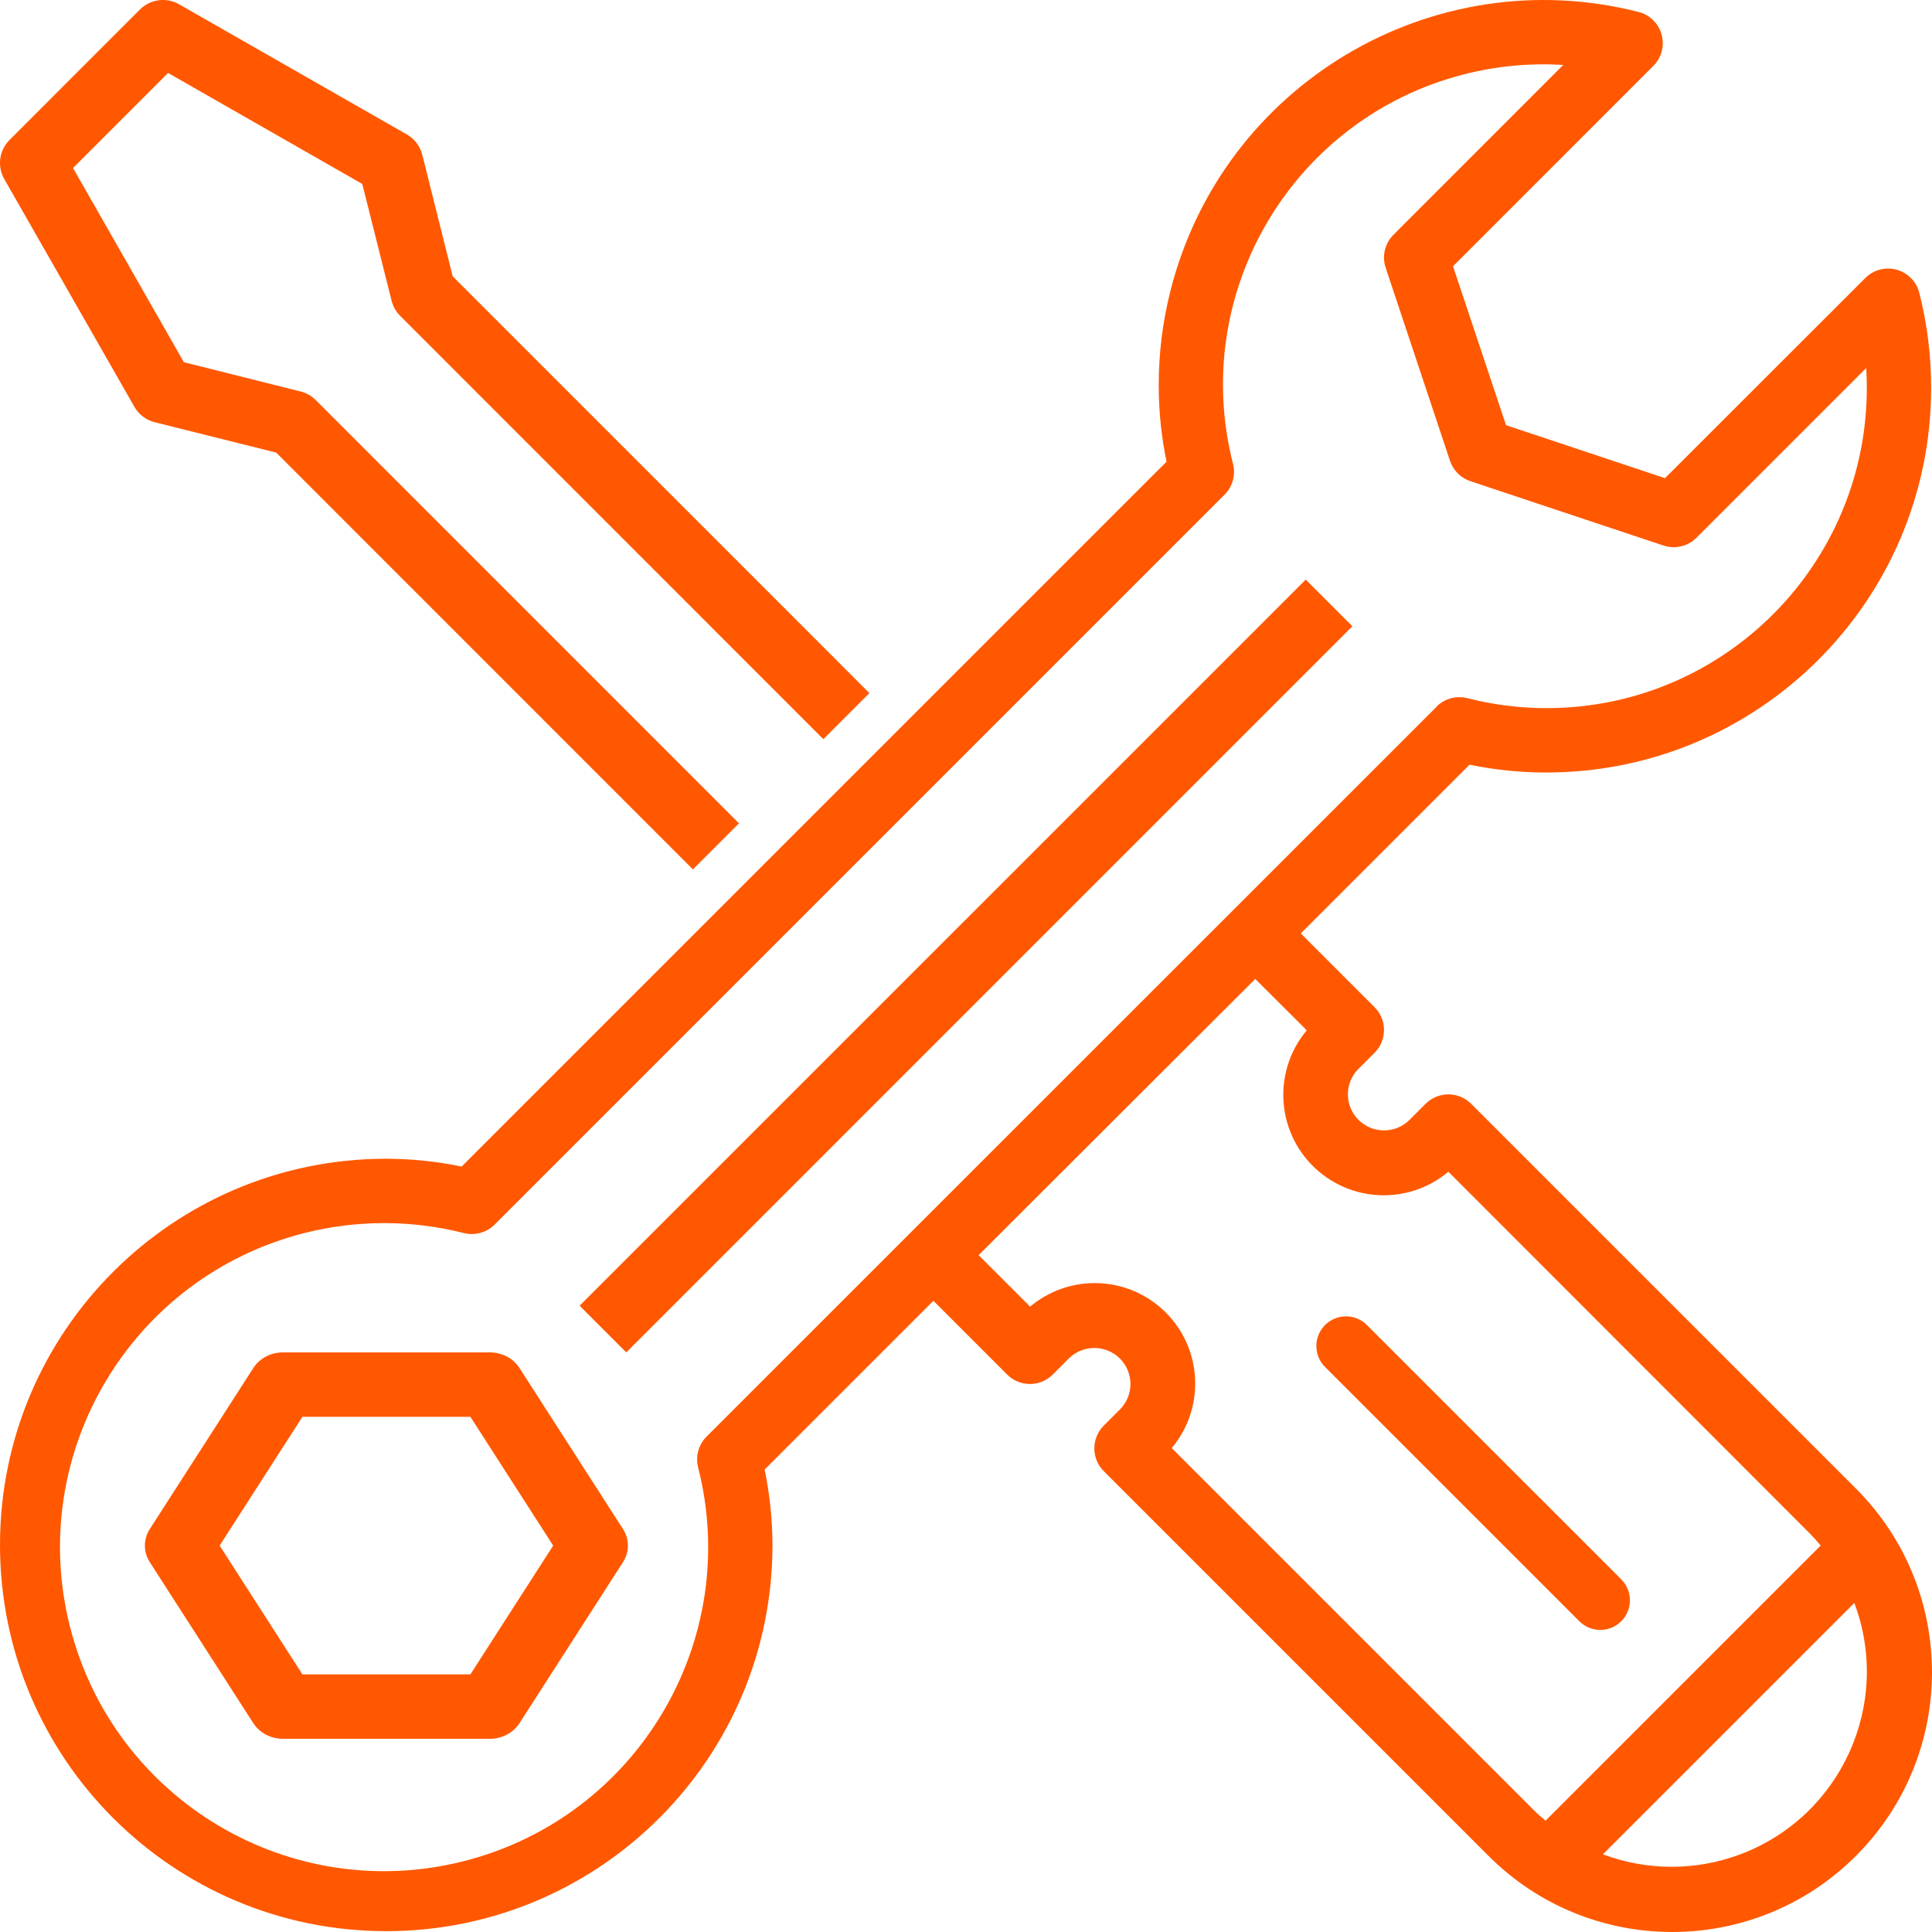
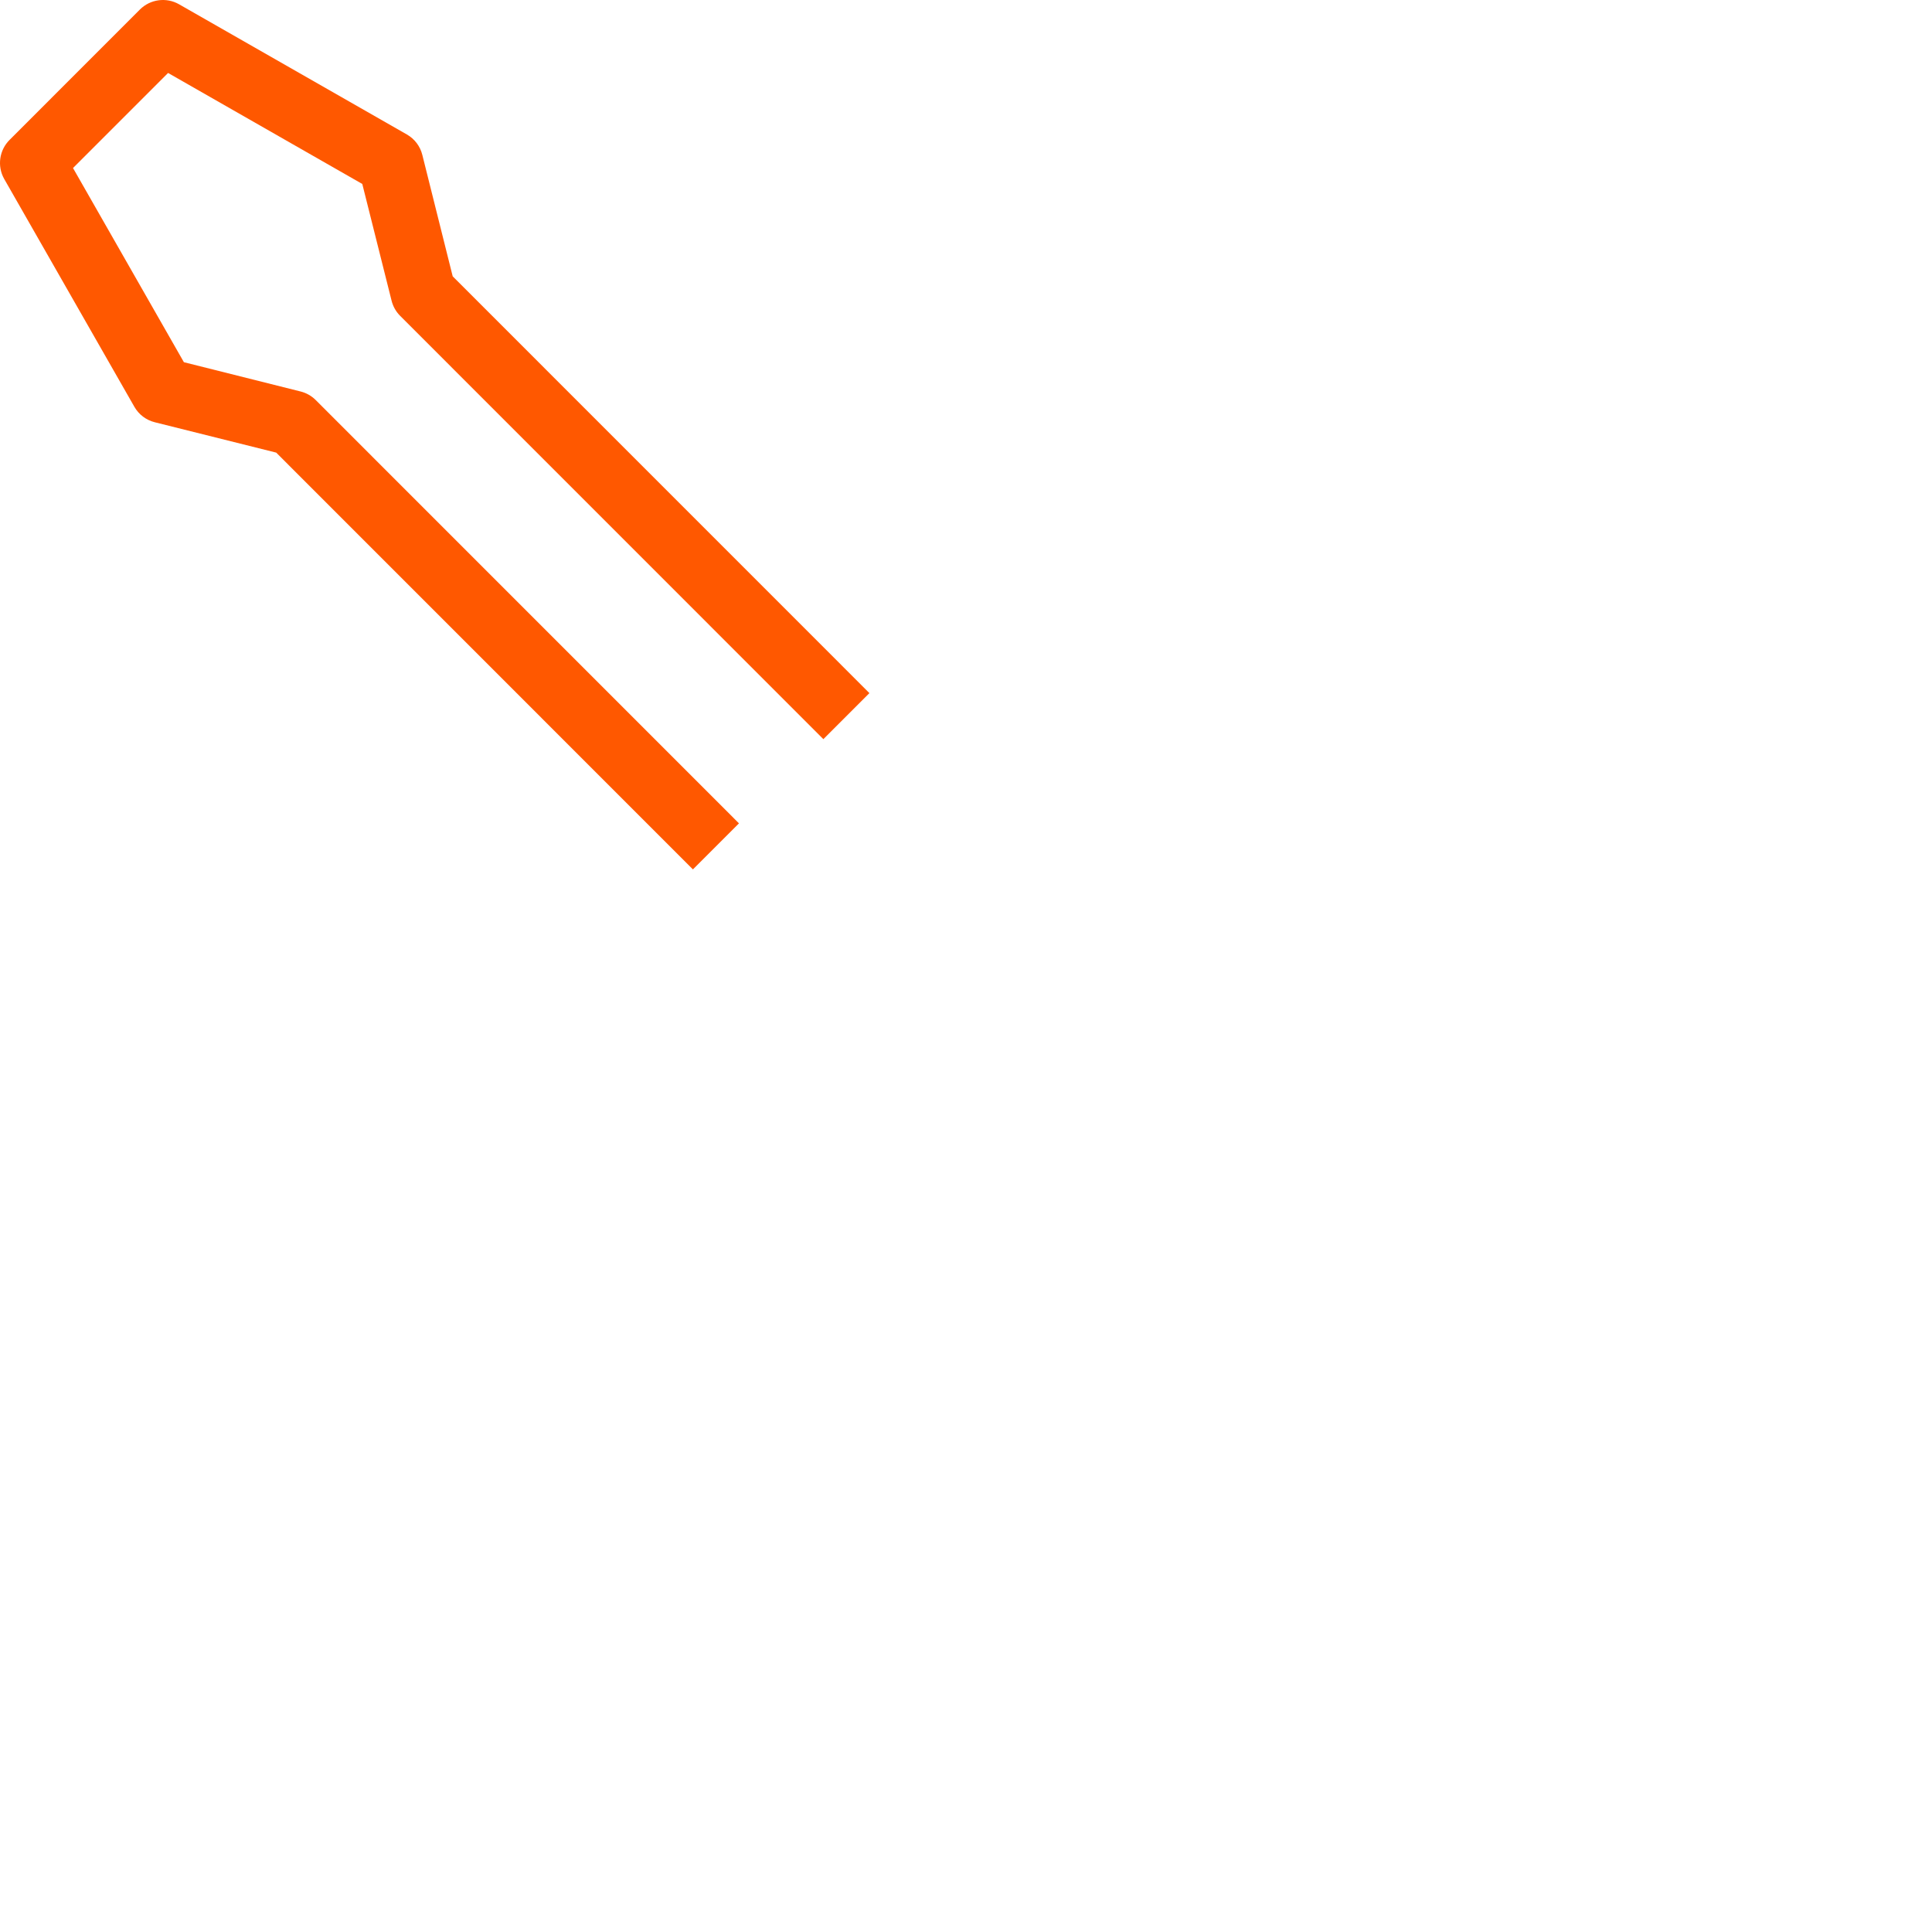
<svg xmlns="http://www.w3.org/2000/svg" width="160" height="160" viewBox="0 0 160 160" fill="none">
  <path d="M0.344 14.814L11.129 33.69C11.493 34.328 12.102 34.79 12.814 34.968L22.875 37.484L57.384 72L61.198 68.187L26.148 33.132C25.803 32.786 25.371 32.541 24.897 32.422L15.229 29.996L6.047 13.916L13.92 6.042L30.003 15.235L32.43 24.905C32.548 25.379 32.794 25.813 33.139 26.158L68.188 61.214L72 57.4L37.491 22.885L34.975 12.827C34.797 12.113 34.336 11.503 33.698 11.138L14.825 0.352C13.772 -0.247 12.448 -0.069 11.589 0.786L0.806 11.573C-0.062 12.426 -0.25 13.753 0.344 14.814Z" fill="#FF5800" />
-   <path d="M112 51.865L51.866 112L48 108.134L108.135 48L112 51.865Z" fill="#FF5800" />
-   <path d="M43.021 113.293C42.504 112.49 41.575 112 40.572 112H23.428C22.426 112 21.496 112.49 20.98 113.293L12.408 126.626C11.864 127.471 11.864 128.528 12.408 129.374L20.98 142.707C21.496 143.508 22.426 144 23.428 144H40.572C41.575 144 42.504 143.508 43.021 142.707L51.592 129.374C52.136 128.528 52.136 127.471 51.592 126.626L43.021 113.293ZM38.955 138.666H25.046L18.189 128L25.046 117.333H38.955L45.812 128L38.955 138.666Z" fill="#FF5800" />
-   <path d="M127.945 63.976C145.55 64.035 159.871 49.812 159.93 32.207C159.939 29.527 159.61 26.858 158.951 24.261C158.596 22.832 157.149 21.963 155.72 22.318C155.251 22.435 154.824 22.678 154.481 23.019L137.889 39.6L124.724 35.213L120.333 22.052L136.926 5.456C137.966 4.414 137.966 2.727 136.924 1.686C136.58 1.343 136.148 1.1 135.676 0.983C118.603 -3.34 101.259 6.994 96.936 24.066C96.279 26.656 95.951 29.318 95.96 31.99C95.966 34.089 96.182 36.181 96.608 38.236L38.232 96.609C36.177 96.184 34.084 95.968 31.987 95.961C14.321 95.961 0 110.281 0 127.946C0 145.611 14.321 159.931 31.987 159.931C49.652 159.931 63.973 145.611 63.973 127.946C63.966 125.848 63.749 123.756 63.325 121.701L77.3 107.726L83.412 113.838C84.454 114.878 86.14 114.878 87.182 113.838L88.514 112.505C89.683 111.344 91.572 111.344 92.741 112.505C93.909 113.669 93.911 115.56 92.747 116.727C92.746 116.728 92.744 116.73 92.741 116.733L91.409 118.065C90.368 119.106 90.368 120.793 91.409 121.834L123.206 153.63C131.569 162.07 145.19 162.131 153.63 153.768C162.069 145.405 162.131 131.783 153.768 123.344C153.722 123.298 153.676 123.252 153.63 123.206L121.833 91.411C120.793 90.371 119.105 90.371 118.064 91.411L116.732 92.744C115.562 93.906 113.674 93.906 112.504 92.744C111.337 91.579 111.334 89.689 112.498 88.522C112.501 88.52 112.503 88.519 112.504 88.517L113.837 87.183C114.878 86.143 114.878 84.455 113.837 83.415L107.725 77.303L121.7 63.328C123.756 63.752 125.848 63.969 127.945 63.976ZM138.418 154.601C136.482 154.598 134.562 154.248 132.749 153.567L153.567 132.749C156.708 141.106 152.481 150.426 144.125 153.567C142.301 154.252 140.368 154.603 138.418 154.601ZM108.221 85.326C105.269 88.847 105.732 94.094 109.253 97.045C112.347 99.638 116.857 99.636 119.948 97.038L149.862 126.976C150.186 127.302 150.49 127.645 150.784 127.994L127.994 150.783C127.644 150.49 127.3 150.187 126.975 149.861L97.038 119.924C99.99 116.403 99.528 111.155 96.007 108.204C92.912 105.61 88.401 105.613 85.31 108.211L81.046 103.946L103.956 81.072L108.221 85.326ZM118.984 58.518L58.516 118.972C57.853 119.634 57.586 120.596 57.812 121.505C61.469 135.866 52.791 150.472 38.429 154.128C24.068 157.784 9.461 149.107 5.804 134.745C2.148 120.384 10.826 105.778 25.188 102.121C29.533 101.016 34.084 101.016 38.429 102.121C39.338 102.343 40.298 102.077 40.962 101.418L101.416 40.963C102.078 40.3 102.345 39.339 102.116 38.431C98.485 24.238 107.046 9.788 121.24 6.156C123.922 5.47 126.696 5.207 129.46 5.379L115.399 19.445C114.685 20.158 114.435 21.214 114.754 22.171L120.084 38.164C120.351 38.959 120.976 39.584 121.772 39.849L137.766 45.18C138.722 45.499 139.778 45.25 140.492 44.537L154.553 30.477C154.584 30.986 154.601 31.489 154.601 31.99C154.676 46.636 142.864 58.569 128.217 58.645C125.953 58.656 123.696 58.377 121.503 57.816C120.594 57.589 119.632 57.854 118.97 58.516H118.984V58.518Z" fill="#FF5800" />
-   <path d="M134.265 130.796C135.223 131.754 135.223 133.307 134.265 134.265C133.307 135.223 131.754 135.223 130.796 134.265L109.734 113.204C108.776 112.246 108.776 110.693 109.734 109.735C110.692 108.777 112.245 108.777 113.203 109.735L134.265 130.796Z" fill="#FF5800" />
</svg>